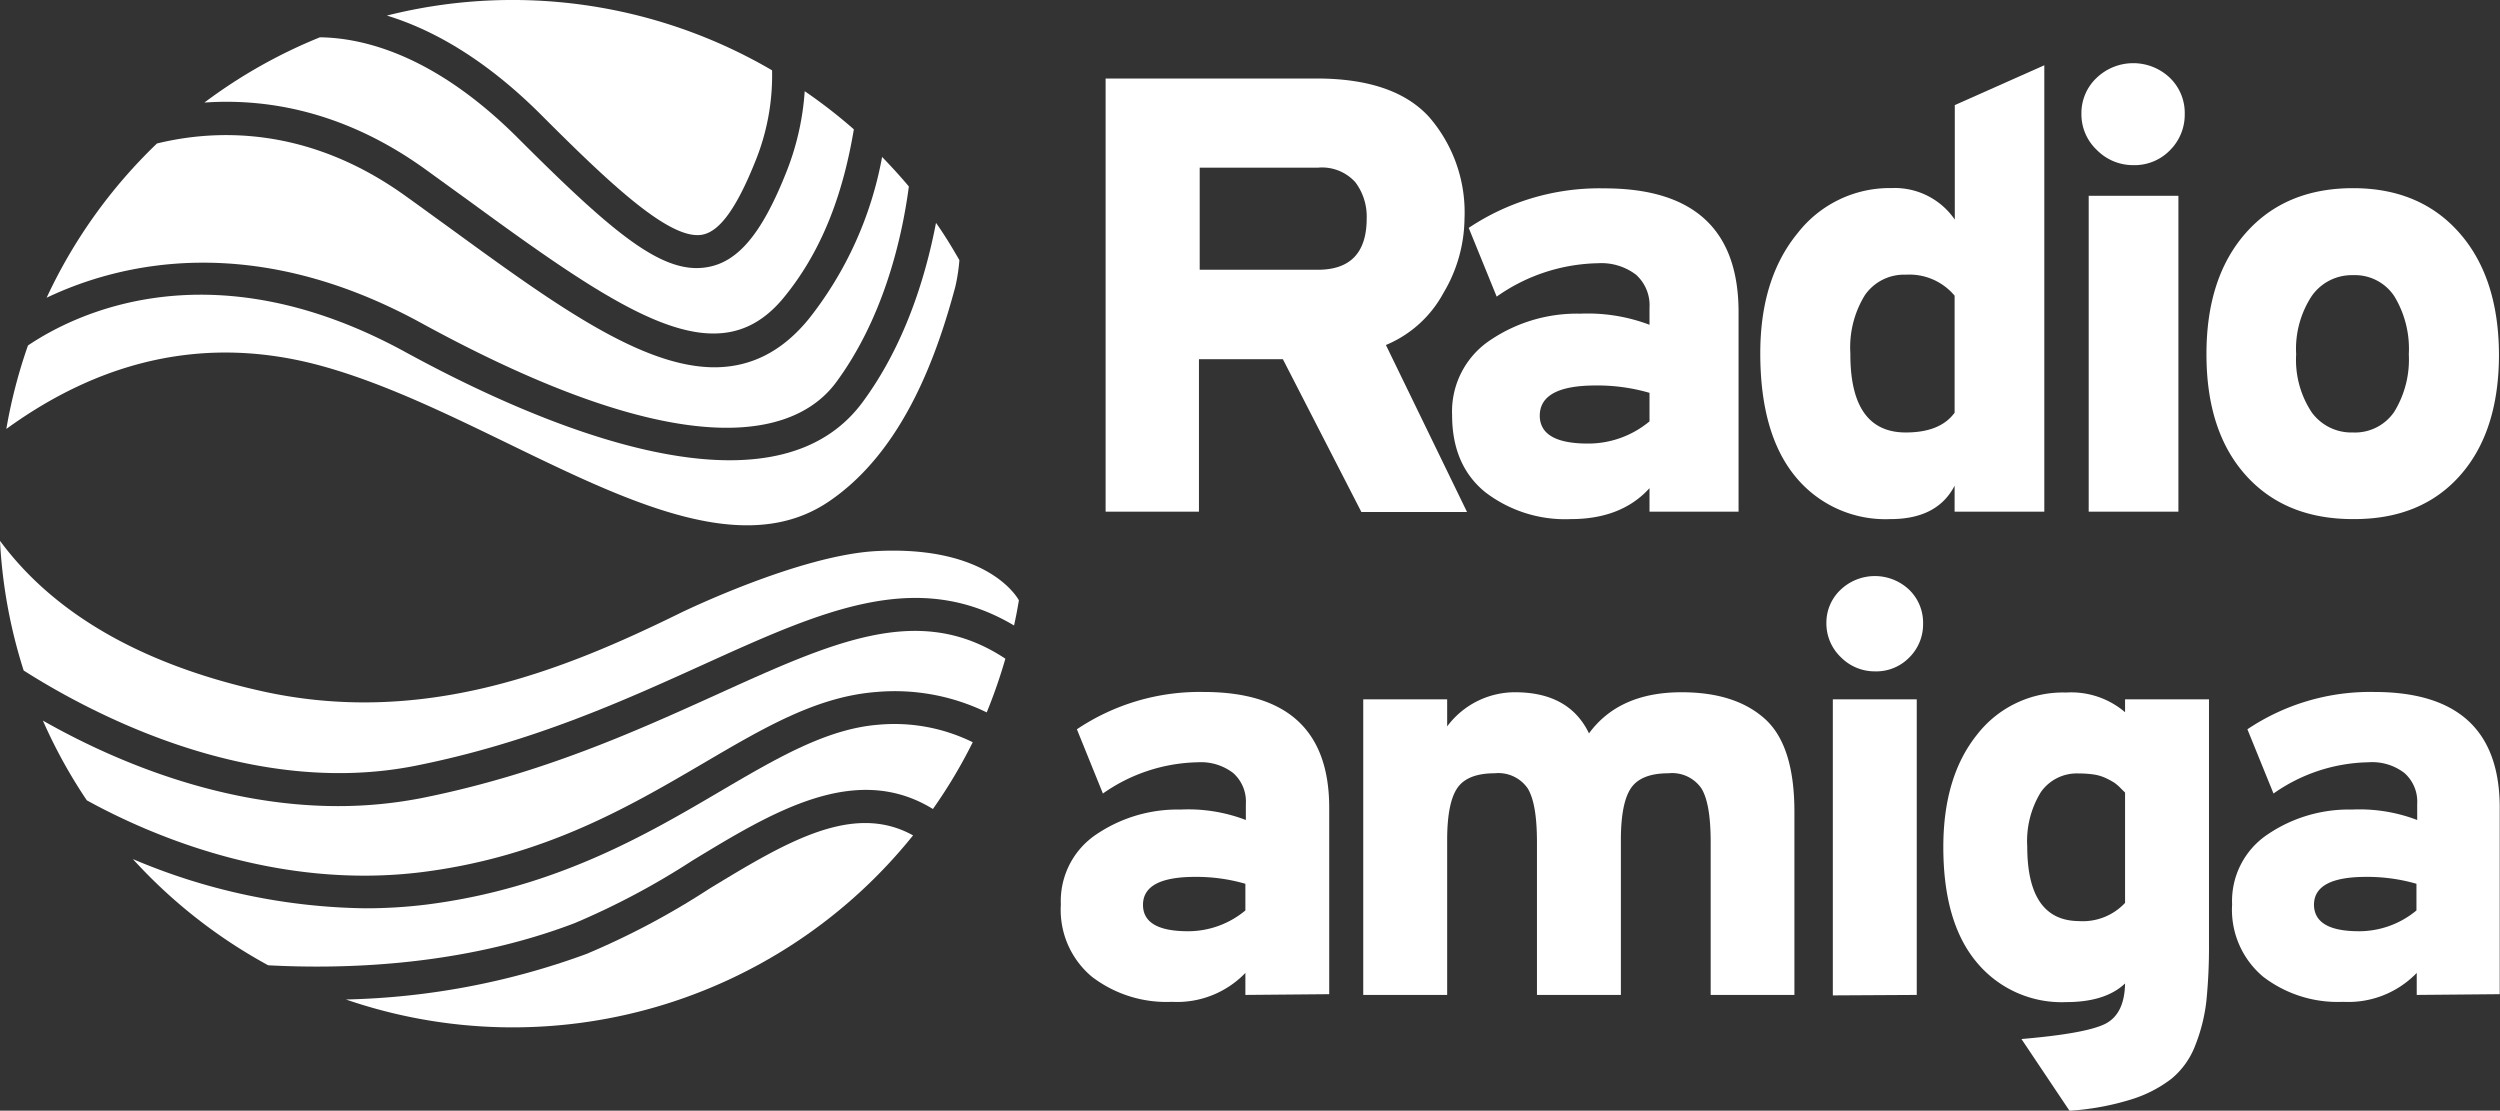
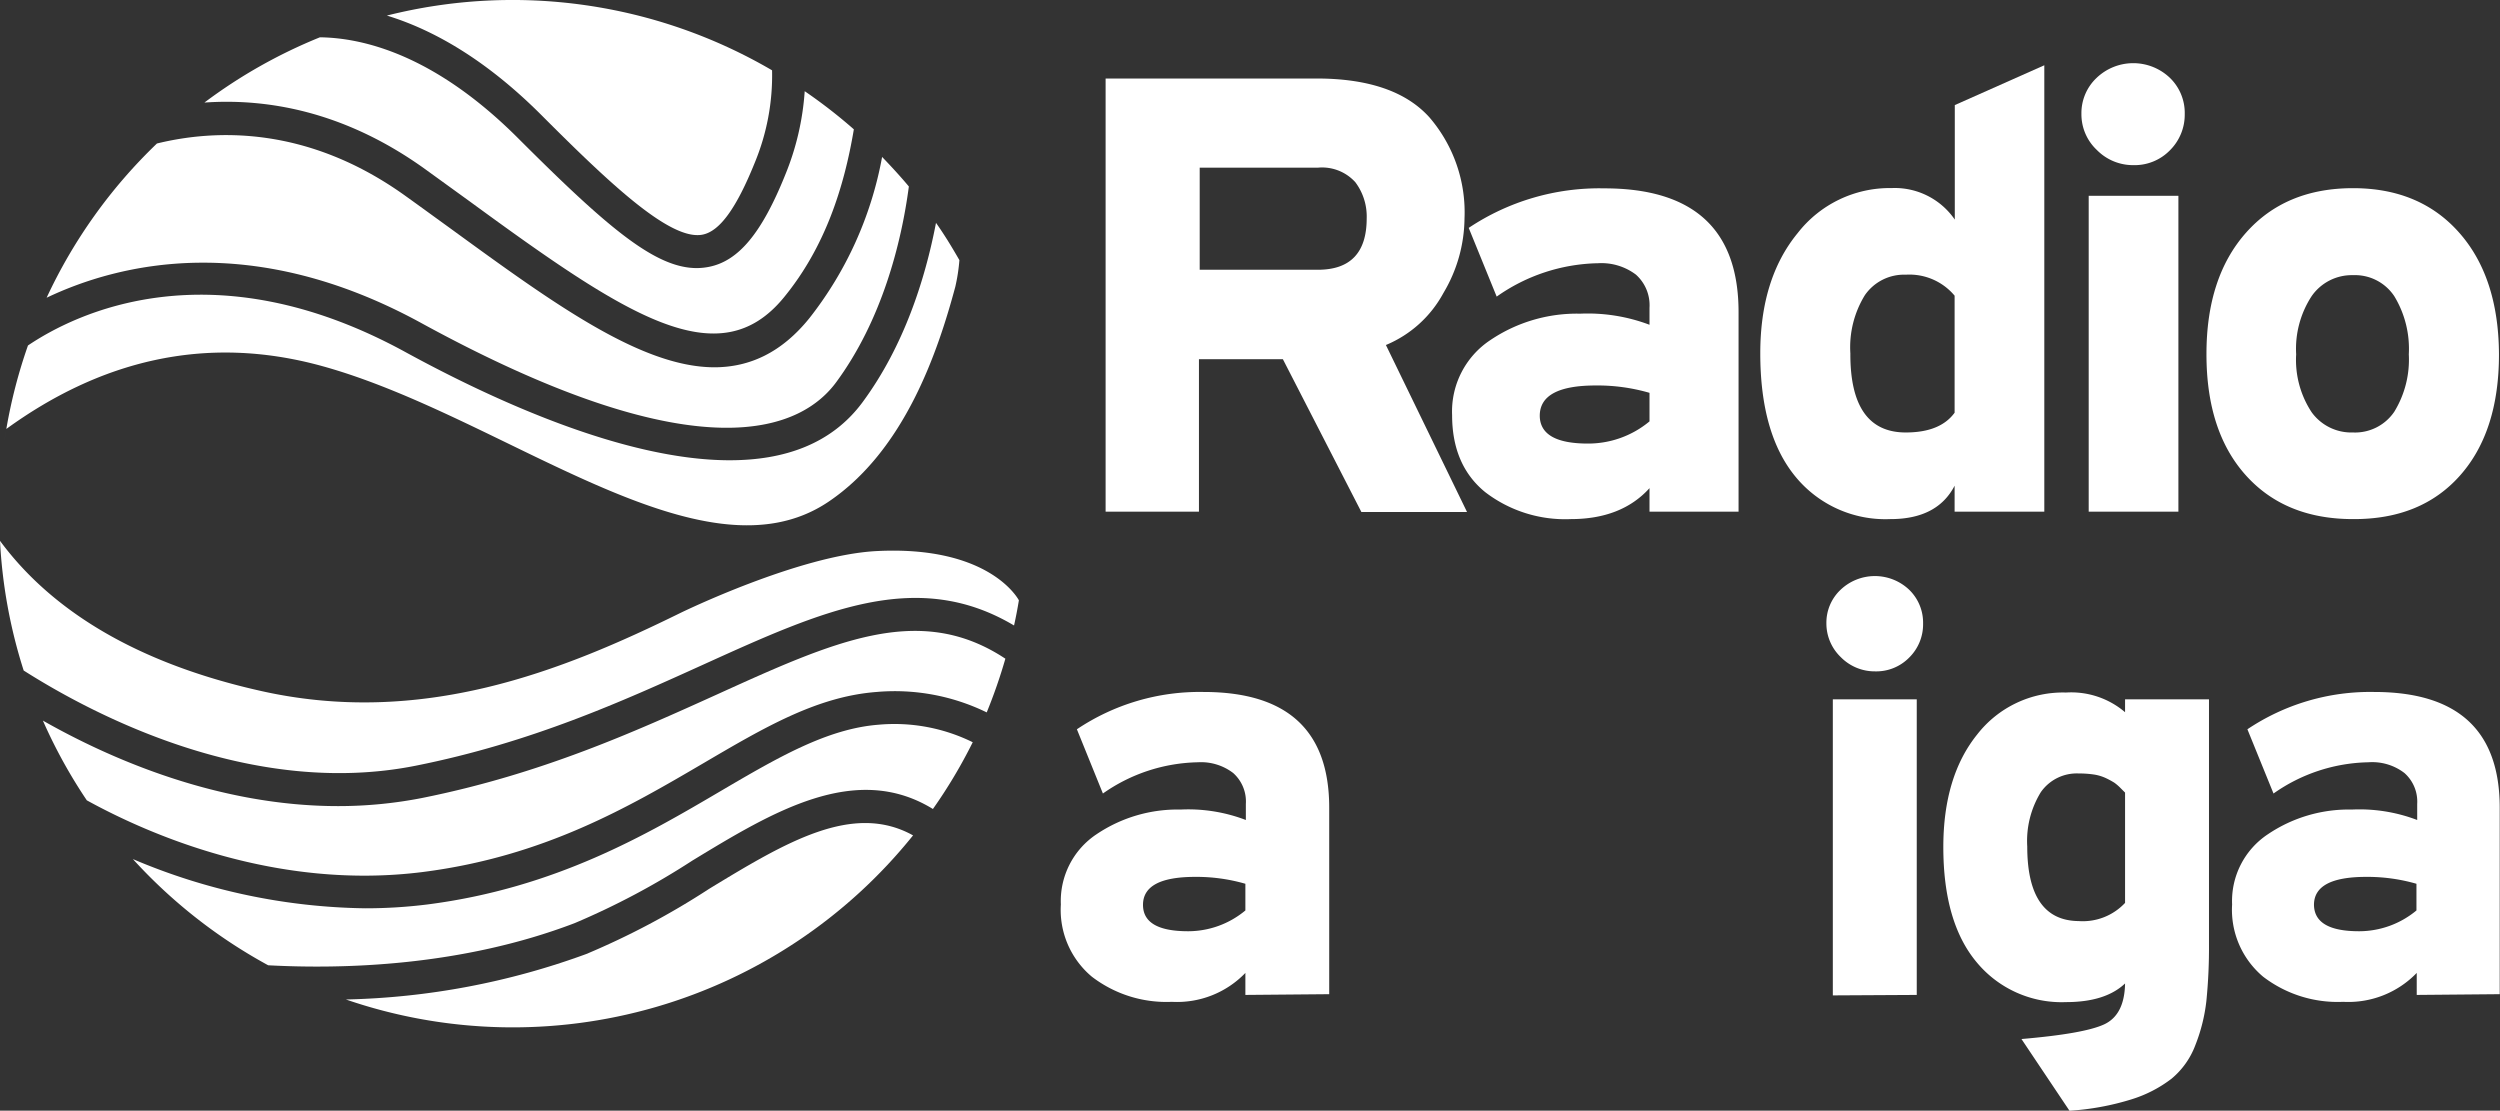
<svg xmlns="http://www.w3.org/2000/svg" viewBox="0 0 268.11 119.11">
  <rect x="0" y="0" width="268.11" height="119.11" fill="#333333" stroke="none" />
  <defs>
    <style>.cls-1{fill:#fff;}</style>
  </defs>
  <g id="Capa_2" data-name="Capa 2">
    <g id="Capa_1-2" data-name="Capa 1">
      <path class="cls-1" d="M118.57,54.87V8.42H141.2q8.36,0,12.11,4.18a15.61,15.61,0,0,1,3.75,10.82,15.85,15.85,0,0,1-2.26,8A12.43,12.43,0,0,1,148.63,37l8.7,17.91H146l-8.42-16.39h-9V54.87Zm10.09-25.94h12.67c3.5,0,5.24-1.84,5.24-5.51a6.12,6.12,0,0,0-1.22-3.88,4.81,4.81,0,0,0-4-1.56H128.66Z" />
      <path class="cls-1" d="M176.9,54.87V52.35c-2,2.22-4.84,3.32-8.43,3.32a14.08,14.08,0,0,1-9.19-2.89c-2.36-1.92-3.55-4.67-3.55-8.26a9.18,9.18,0,0,1,4.12-8.06,16.59,16.59,0,0,1,9.62-2.82,18.71,18.71,0,0,1,7.43,1.19V33a4.4,4.4,0,0,0-1.46-3.55,6.14,6.14,0,0,0-4.05-1.22,19.42,19.42,0,0,0-10.88,3.58l-3-7.37a25.23,25.23,0,0,1,14.54-4.24q14.4,0,14.4,13.27V54.87Zm-6.57-7.3a10.28,10.28,0,0,0,6.57-2.38V42.13a20,20,0,0,0-5.77-.79q-6,0-6,3.25Q165.16,47.58,170.33,47.57Z" />
      <path class="cls-1" d="M202.72,55.67a12.47,12.47,0,0,1-10.19-4.58q-3.75-4.58-3.75-13.2,0-8,4-12.88a12.51,12.51,0,0,1,10.09-4.84,7.81,7.81,0,0,1,6.77,3.38V11.27L219.24,7V54.87h-9.62V52.09Q207.76,55.68,202.72,55.67Zm1.66-9.29q3.7,0,5.24-2.12V31.71a6.32,6.32,0,0,0-5.24-2.25A5.1,5.1,0,0,0,200,31.65a10.65,10.65,0,0,0-1.56,6.24Q198.4,46.38,204.38,46.38Z" />
      <path class="cls-1" d="M228.8,17.71a5.43,5.43,0,0,1-3.92-1.62,5.25,5.25,0,0,1-1.66-3.89,5.19,5.19,0,0,1,1.63-3.85,5.69,5.69,0,0,1,7.86,0,5.23,5.23,0,0,1,1.59,3.88,5.38,5.38,0,0,1-1.59,3.89A5.28,5.28,0,0,1,228.8,17.71ZM224,54.87V21h9.62V54.87Z" />
      <path class="cls-1" d="M252.35,55.67q-7.29,0-11.51-4.71t-4.21-13q0-8.22,4.24-13t11.48-4.78q7.17,0,11.39,4.78T268,38q0,8.29-4.18,13T252.35,55.67Zm0-9.29a5.08,5.08,0,0,0,4.42-2.22A10.7,10.7,0,0,0,258.33,38a10.87,10.87,0,0,0-1.56-6.24,5.06,5.06,0,0,0-4.42-2.25,5.24,5.24,0,0,0-4.44,2.25A10.34,10.34,0,0,0,246.25,38a10.19,10.19,0,0,0,1.66,6.21A5.26,5.26,0,0,0,252.35,46.38Z" />
      <path class="cls-1" d="M133.56,106.7v-2.36a10.16,10.16,0,0,1-7.88,3.1,13.13,13.13,0,0,1-8.59-2.7A9.34,9.34,0,0,1,113.77,97a8.6,8.6,0,0,1,3.84-7.54,15.54,15.54,0,0,1,9-2.64,17.25,17.25,0,0,1,7,1.12V86.22a4.09,4.09,0,0,0-1.36-3.32,5.68,5.68,0,0,0-3.79-1.15,18.26,18.26,0,0,0-10.18,3.35l-2.79-6.89a23.62,23.62,0,0,1,13.59-4q13.47,0,13.47,12.41v20Zm-6.14-6.83a9.6,9.6,0,0,0,6.14-2.23V94.78a18.88,18.88,0,0,0-5.39-.74q-5.59,0-5.59,3Q122.58,99.87,127.42,99.87Z" />
-       <path class="cls-1" d="M183.46,106.7V90.32c0-2.78-.33-4.7-1-5.78a3.82,3.82,0,0,0-3.54-1.61c-1.94,0-3.28.53-4,1.58s-1.09,2.91-1.09,5.56V106.7h-9V90.32c0-2.78-.33-4.7-1-5.78a3.82,3.82,0,0,0-3.54-1.61c-1.94,0-3.28.53-4,1.58s-1.09,2.91-1.09,5.56V106.7h-9V75h9V77.9a9.07,9.07,0,0,1,7.27-3.66q5.82,0,7.94,4.41,3.23-4.41,9.93-4.41,5.77,0,8.94,2.86t3.16,10V106.7Z" />
      <path class="cls-1" d="M201.09,72a5.1,5.1,0,0,1-3.67-1.52,5,5,0,0,1-1.55-3.64,4.85,4.85,0,0,1,1.52-3.59,5.34,5.34,0,0,1,7.36,0,4.91,4.91,0,0,1,1.49,3.63,5,5,0,0,1-1.49,3.64A4.94,4.94,0,0,1,201.09,72Zm-4.53,34.75V75h9V106.7Z" />
      <path class="cls-1" d="M227.9,75h9v26.19a57.67,57.67,0,0,1-.28,6.17,18.46,18.46,0,0,1-1.18,4.72,8.6,8.6,0,0,1-2.55,3.6,13.66,13.66,0,0,1-4.34,2.23,28.34,28.34,0,0,1-6.61,1.21l-5.15-7.69c4.43-.38,7.37-.89,8.84-1.56s2.23-2.13,2.27-4.4q-2.11,2-6.33,2a11.82,11.82,0,0,1-9.59-4.28q-3.57-4.27-3.57-12.35,0-7.56,3.63-12.07a11.66,11.66,0,0,1,9.53-4.5,8.89,8.89,0,0,1,6.33,2.11Zm0,21.84V85l-.47-.47a5,5,0,0,0-.68-.59,8.85,8.85,0,0,0-.84-.46,4.73,4.73,0,0,0-1.3-.41,10.69,10.69,0,0,0-1.68-.12,4.7,4.7,0,0,0-4.06,2,10,10,0,0,0-1.46,5.83q0,7.95,5.52,8A6.21,6.21,0,0,0,227.9,96.83Z" />
      <path class="cls-1" d="M259.18,106.7v-2.36a10.19,10.19,0,0,1-7.89,3.1,13.13,13.13,0,0,1-8.59-2.7A9.37,9.37,0,0,1,239.38,97a8.59,8.59,0,0,1,3.85-7.54,15.49,15.49,0,0,1,9-2.64,17.32,17.32,0,0,1,7,1.12V86.22a4.1,4.1,0,0,0-1.37-3.32A5.67,5.67,0,0,0,254,81.75a18.21,18.21,0,0,0-10.18,3.35l-2.8-6.89a23.63,23.63,0,0,1,13.6-4q13.46,0,13.46,12.41v20ZM253,99.87a9.63,9.63,0,0,0,6.15-2.23V94.78a19,19,0,0,0-5.4-.74q-5.59,0-5.59,3C248.19,98.94,249.81,99.87,253,99.87Z" />
      <path class="cls-1" d="M.4,47.9c.08-.65.17-1.3.28-1.95C.57,46.6.48,47.24.4,47.9Z" />
-       <path class="cls-1" d="M94.6,16.83A39.4,39.4,0,0,1,86.82,34.1c-3,3.73-6.44,5.28-10.19,5.29-7.87,0-17.31-6.87-28.31-14.88-1.58-1.14-3.19-2.32-4.84-3.5C32.91,13.42,23,13.88,16.83,15.39A55.05,55.05,0,0,0,5,31.93C12.7,28.26,27,24.68,45.21,34.66,75.68,51.32,86.14,45.79,89.67,41c4.91-6.66,7-14.94,7.8-21C96.56,18.91,95.59,17.86,94.6,16.83Z" />
+       <path class="cls-1" d="M94.6,16.83A39.4,39.4,0,0,1,86.82,34.1c-3,3.73-6.44,5.28-10.19,5.29-7.87,0-17.31-6.87-28.31-14.88-1.58-1.14-3.19-2.32-4.84-3.5C32.91,13.42,23,13.88,16.83,15.39A55.05,55.05,0,0,0,5,31.93C12.7,28.26,27,24.68,45.21,34.66,75.68,51.32,86.14,45.79,89.67,41c4.91-6.66,7-14.94,7.8-21C96.56,18.91,95.59,17.86,94.6,16.83" />
      <path class="cls-1" d="M86.3,9.78a28.65,28.65,0,0,1-2.1,9c-2.52,6.25-5,9.19-8.13,9.83a6.88,6.88,0,0,1-1.35.14c-4.47,0-9.61-4.38-19.16-13.93C46.57,5.83,38.9,4.06,34.31,4a55,55,0,0,0-12.39,7c6.54-.46,14.89.84,23.62,7.1l4.85,3.51C67.23,33.92,77.1,40.44,84.09,31.87c4.36-5.33,6.42-11.68,7.48-18A55.37,55.37,0,0,0,86.3,9.78Z" />
      <path class="cls-1" d="M58.05,12.33c7.43,7.44,13.88,13.53,17.31,12.83,1.83-.37,3.61-2.82,5.58-7.7A24.49,24.49,0,0,0,82.8,7.54,55.16,55.16,0,0,0,41.49,1.67C46.21,3.11,51.9,6.18,58.05,12.33Z" />
      <path class="cls-1" d="M107.4,70.37c-9-5.65-18-1.57-30.47,4.09-8.84,4-18.86,8.55-31.67,11.12a46.68,46.68,0,0,1-9,.87c-12.78,0-24.33-5-31.66-9.17a55,55,0,0,0,4.71,8.55c6.63,3.65,20.38,9.69,36.09,7.68,13-1.67,22.08-7,30.07-11.68C82,78,87.61,74.7,94,74.21a22.48,22.48,0,0,1,11.82,2.19,56.13,56.13,0,0,0,2-5.76Z" />
      <path class="cls-1" d="M94.23,77.72c-5.54.43-10.85,3.54-17,7.15C69.37,89.49,59.57,95.24,45.82,97a53.54,53.54,0,0,1-6.64.41,65.7,65.7,0,0,1-24.93-5.28,55.46,55.46,0,0,0,14.51,11.39c8,.43,20.73.12,32.87-4.52A81.1,81.1,0,0,0,74.24,92.3c8.62-5.24,17.51-10.64,25.81-5.54a54.33,54.33,0,0,0,4.27-7.16A19,19,0,0,0,94.23,77.72Z" />
      <path class="cls-1" d="M76.07,95.31a82.85,82.85,0,0,1-13.19,7,79.93,79.93,0,0,1-25.78,4.88A55.05,55.05,0,0,0,97.92,89.59C91.46,86,84.28,90.32,76.07,95.31Z" />
      <path class="cls-1" d="M102.89,27.9c-.79-1.38-1.61-2.73-2.51-4-1.15,6-3.42,13.2-7.88,19.24-3.33,4.5-8.42,6.22-14.24,6.22-11.33,0-25.44-6.5-34.74-11.58C22.63,26.33,8,33.68,3,37.05A55,55,0,0,0,.68,46c9.9-7.18,21.21-10.26,33.94-6.72,19.49,5.41,40.61,23.66,54.2,14.55,8.21-5.51,11.77-16.15,13.63-23.07A19.6,19.6,0,0,0,102.89,27.9Z" />
      <path class="cls-1" d="M94,59.1C85.68,59.53,73,65.72,73,65.72,60.43,71.9,45.18,78.12,27.54,74,13.16,70.7,4.79,64.5,0,58A54.8,54.8,0,0,0,2.54,71.91C10,76.65,27,85.62,44.57,82.12,57,79.64,66.81,75.18,75.48,71.25c12.75-5.78,22.87-10.36,33.27-4.17.2-.89.37-1.79.52-2.7C109.19,64.23,106.1,58.48,94,59.1Z" />
    </g>
  </g>
</svg>